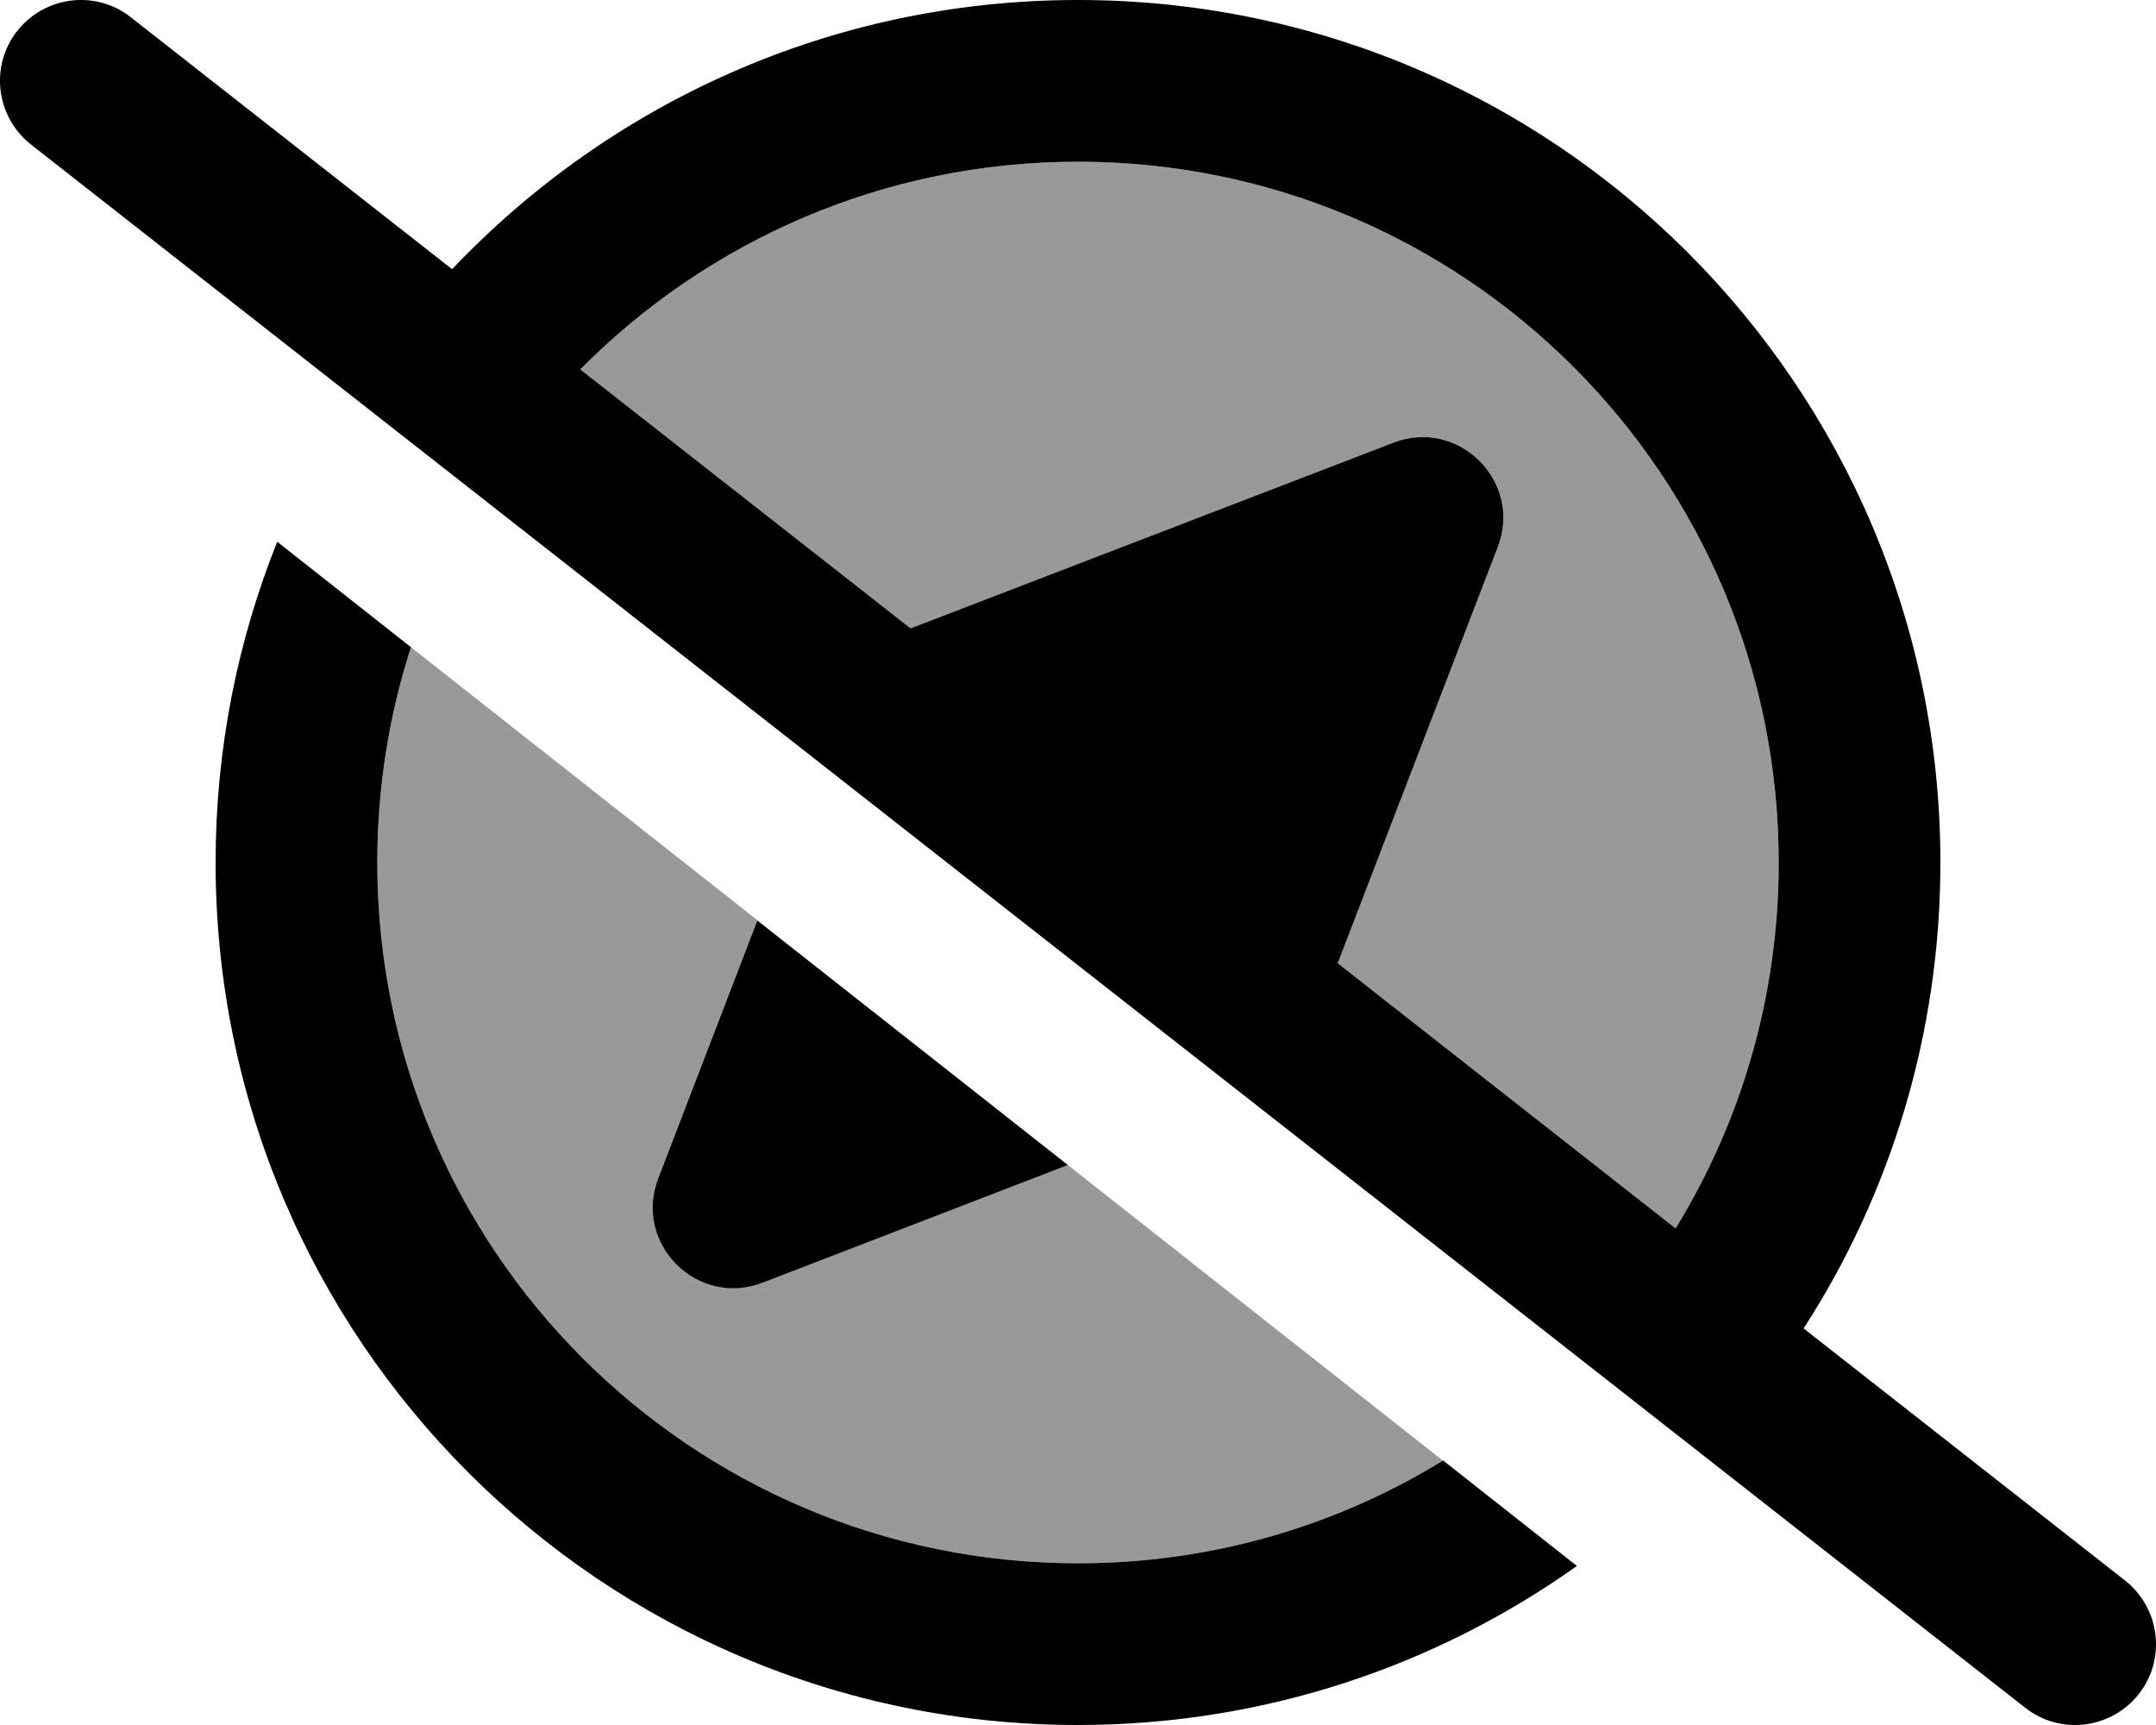
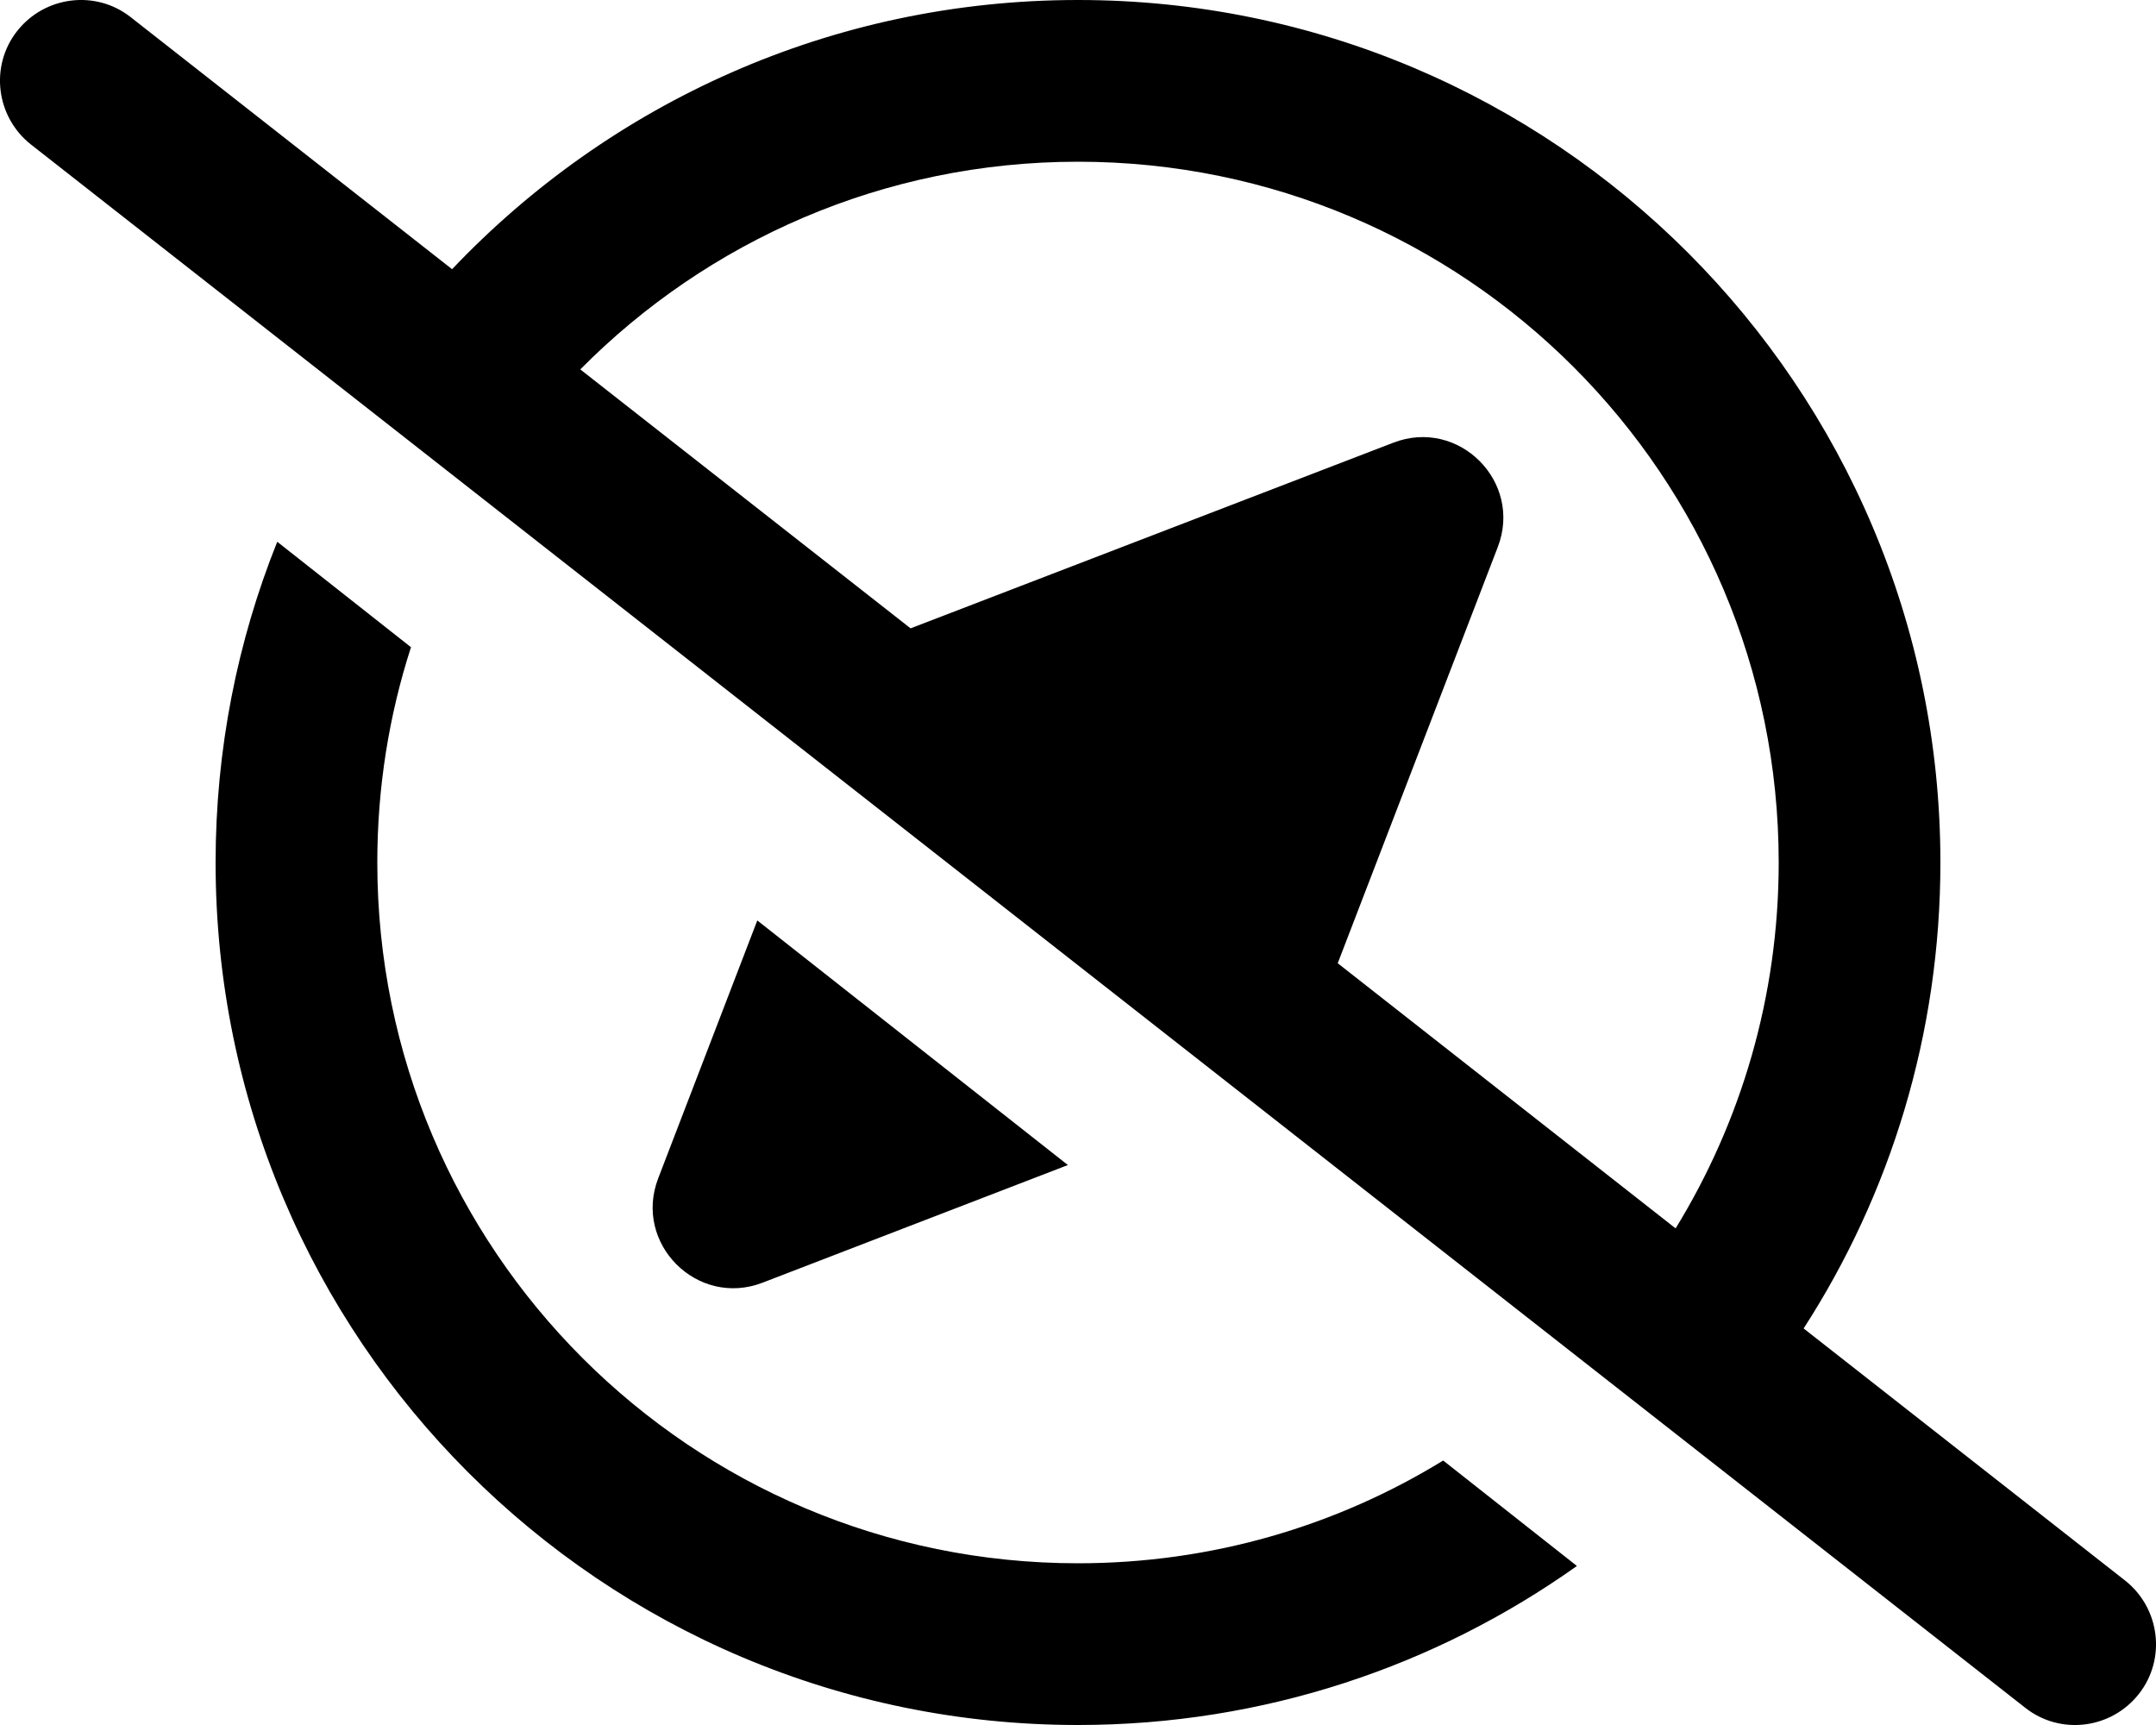
<svg xmlns="http://www.w3.org/2000/svg" viewBox="0 0 640 512">
  <defs>
    <style>.fa-secondary{opacity:.4}</style>
  </defs>
-   <path class="fa-secondary" d="M112 256c0-22.3 3.5-43.8 10-63.9c34.3 27 68.5 54 102.8 81l-29.4 76.5c-7.5 19.4 11.6 38.5 31 31L317 345.8c37.1 29.3 74.3 58.5 111.4 87.8C396.8 452.9 359.7 464 320 464c-114.9 0-208-93.1-208-208zm60.2-146.3C209.9 71.6 262.2 48 320 48c114.9 0 208 93.1 208 208c0 39.8-11.2 77-30.6 108.6L397.1 285.9l47.5-123.5c7.5-19.4-11.6-38.5-31-31L270.3 186.5l-98.1-76.9z" />
  <path class="fa-primary" d="M38.8 5.1C28.4-3.1 13.3-1.2 5.1 9.2S-1.2 34.7 9.2 42.9l592 464c10.4 8.2 25.5 6.3 33.7-4.1s6.3-25.5-4.1-33.7l-95.4-74.8C561.1 354.5 576 307 576 256C576 114.6 461.4 0 320 0C246.8 0 180.9 30.7 134.2 79.9L38.8 5.1zM172.2 109.7C209.9 71.6 262.2 48 320 48c114.9 0 208 93.1 208 208c0 39.8-11.2 77-30.6 108.6L397.1 285.9l47.5-123.5c7.5-19.4-11.6-38.5-31-31L270.3 186.5l-98.1-76.9zM468.1 464.8l-39.7-31.3C396.8 452.9 359.7 464 320 464c-114.9 0-208-93.1-208-208c0-22.3 3.5-43.8 10-63.9L82.3 160.8C70.5 190.2 64 222.4 64 256c0 141.4 114.6 256 256 256c55.2 0 106.3-17.5 148.1-47.2zM317 345.8l-92.2-72.6-29.4 76.5c-7.5 19.4 11.6 38.5 31 31L317 345.8z" />
</svg>